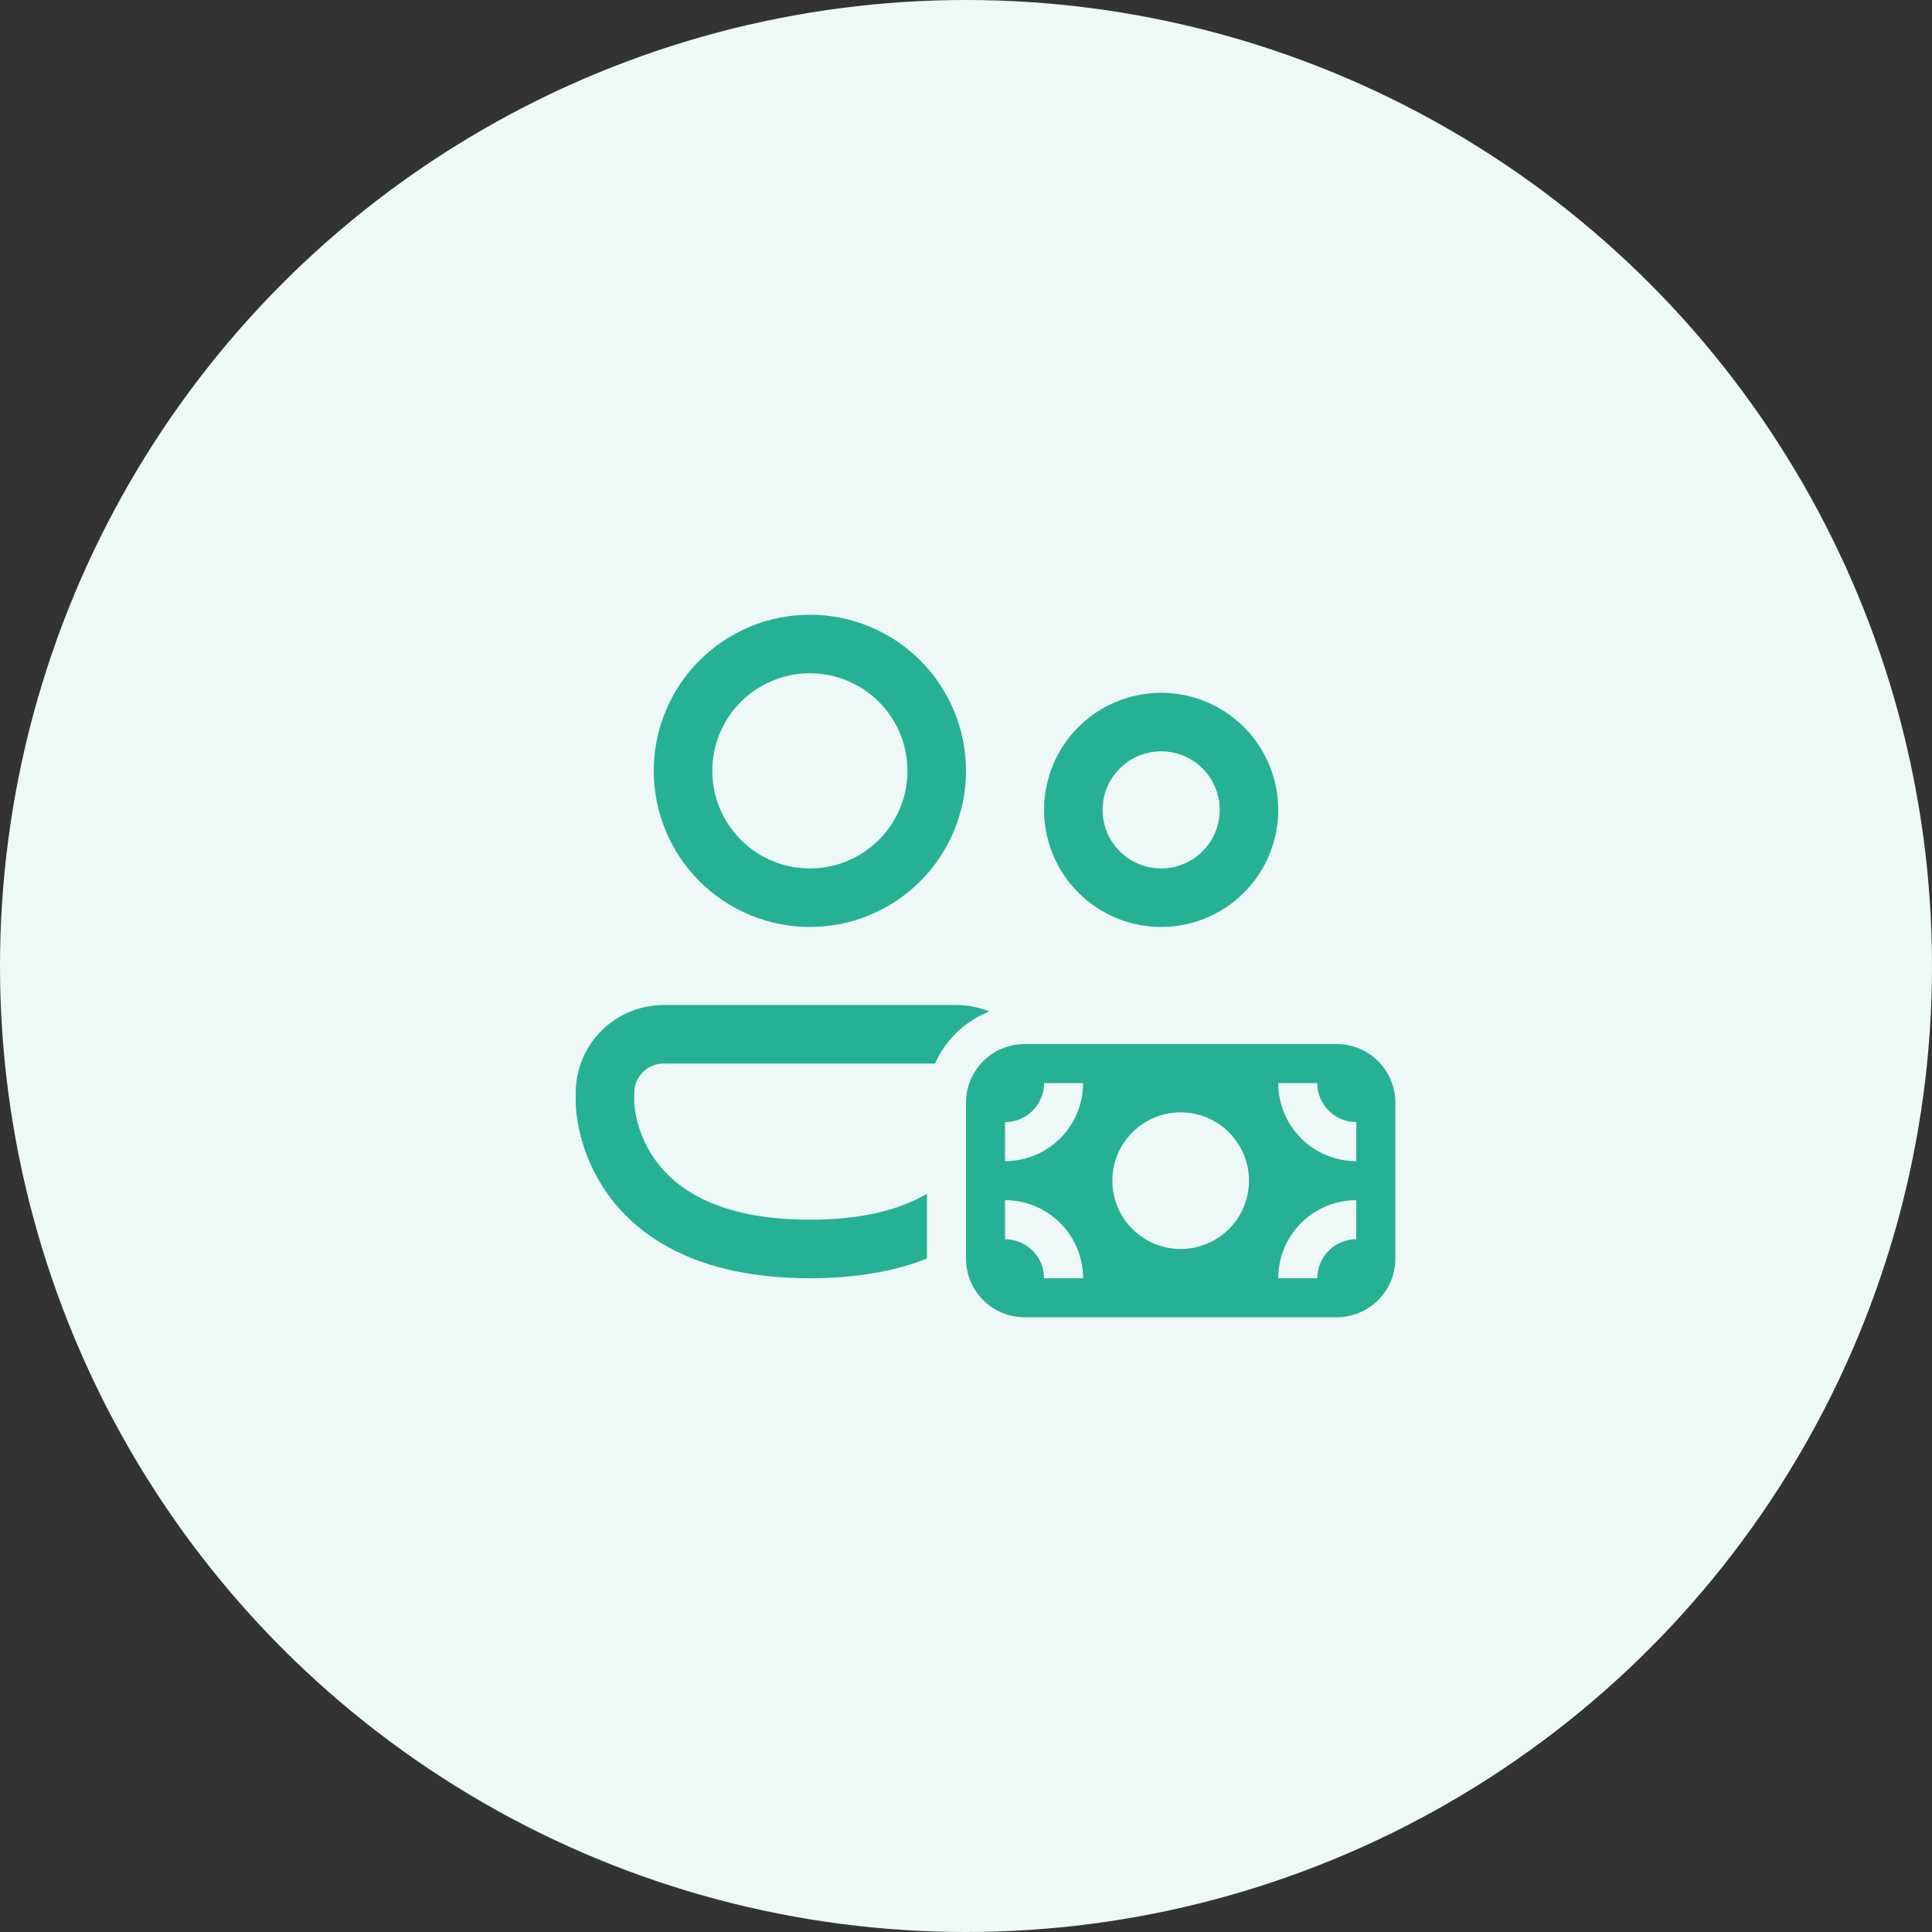
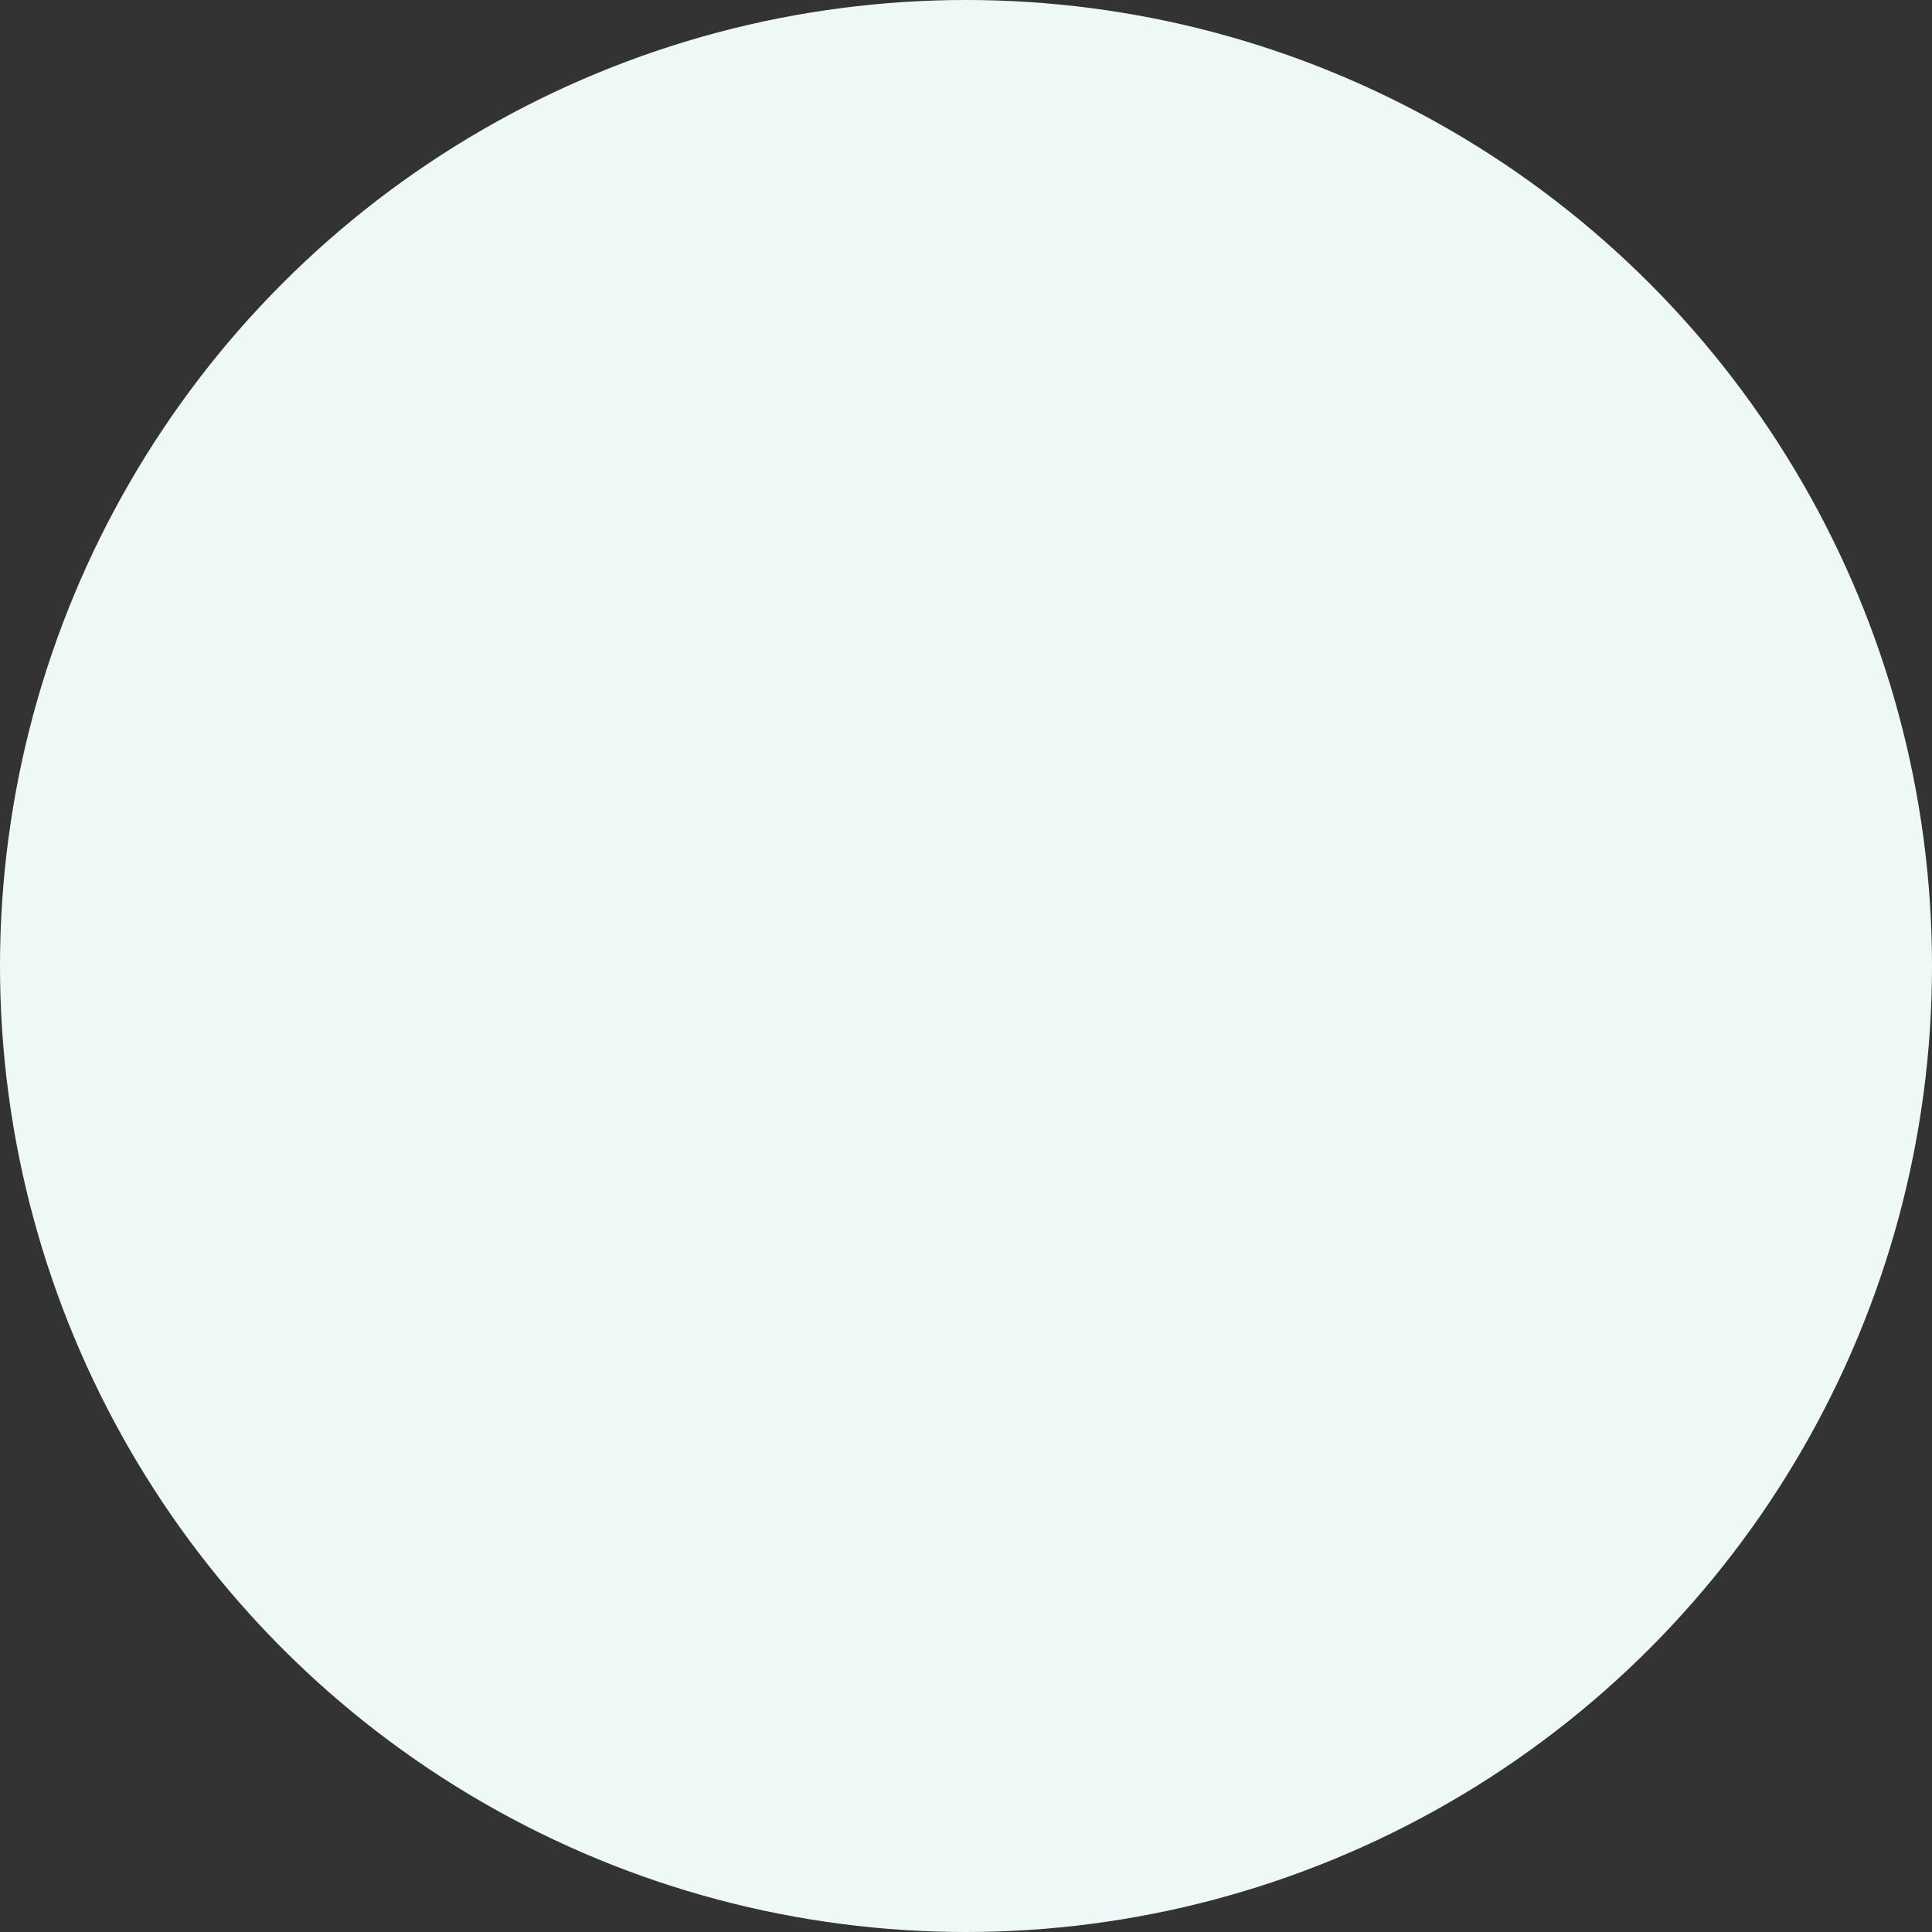
<svg xmlns="http://www.w3.org/2000/svg" width="66" height="66" viewBox="0 0 66 66" fill="none">
  <rect x="0" y="0" width="66" height="66" fill="#333333" stroke="none" />
  <circle cx="33" cy="33" r="33" fill="#EEF9F7" />
-   <path d="M24.333 26.333C24.333 25.449 24.684 24.601 25.31 23.976C25.935 23.351 26.783 23 27.667 23C28.551 23 29.399 23.351 30.024 23.976C30.649 24.601 31 25.449 31 26.333C31 27.217 30.649 28.065 30.024 28.69C29.399 29.316 28.551 29.667 27.667 29.667C26.783 29.667 25.935 29.316 25.31 28.69C24.684 28.065 24.333 27.217 24.333 26.333ZM27.667 21C26.252 21 24.896 21.562 23.895 22.562C22.895 23.562 22.333 24.919 22.333 26.333C22.333 27.748 22.895 29.104 23.895 30.105C24.896 31.105 26.252 31.667 27.667 31.667C29.081 31.667 30.438 31.105 31.438 30.105C32.438 29.104 33 27.748 33 26.333C33 24.919 32.438 23.562 31.438 22.562C30.438 21.562 29.081 21 27.667 21ZM37.667 27.667C37.667 27.136 37.877 26.628 38.252 26.253C38.627 25.877 39.136 25.667 39.667 25.667C40.197 25.667 40.706 25.877 41.081 26.253C41.456 26.628 41.667 27.136 41.667 27.667C41.667 28.197 41.456 28.706 41.081 29.081C40.706 29.456 40.197 29.667 39.667 29.667C39.136 29.667 38.627 29.456 38.252 29.081C37.877 28.706 37.667 28.197 37.667 27.667ZM39.667 23.667C38.606 23.667 37.588 24.088 36.838 24.838C36.088 25.588 35.667 26.606 35.667 27.667C35.667 28.727 36.088 29.745 36.838 30.495C37.588 31.245 38.606 31.667 39.667 31.667C40.727 31.667 41.745 31.245 42.495 30.495C43.245 29.745 43.667 28.727 43.667 27.667C43.667 26.606 43.245 25.588 42.495 24.838C41.745 24.088 40.727 23.667 39.667 23.667ZM32.667 34.333C33.068 34.333 33.451 34.413 33.801 34.555C33.39 34.714 33.014 34.953 32.695 35.258C32.376 35.564 32.121 35.929 31.944 36.333H22.667C22.401 36.333 22.147 36.439 21.959 36.626C21.772 36.814 21.667 37.068 21.667 37.333V37.676L21.676 37.783C21.685 37.881 21.707 38.033 21.749 38.221C21.837 38.596 22.013 39.096 22.361 39.593C23.019 40.533 24.437 41.667 27.667 41.667C29.543 41.667 30.807 41.284 31.667 40.78V42.995C30.612 43.411 29.297 43.667 27.667 43.667C23.896 43.667 21.813 42.3 20.723 40.74C20.152 39.921 19.795 38.972 19.685 37.98C19.676 37.889 19.67 37.797 19.667 37.705V37.335C19.666 36.941 19.744 36.55 19.895 36.186C20.045 35.822 20.266 35.491 20.545 35.212C20.823 34.934 21.154 34.713 21.518 34.562C21.882 34.411 22.273 34.333 22.667 34.333H32.667ZM33 37.667C33 37.136 33.211 36.627 33.586 36.252C33.961 35.877 34.47 35.667 35 35.667H45.667C46.197 35.667 46.706 35.877 47.081 36.252C47.456 36.627 47.667 37.136 47.667 37.667V43C47.667 43.53 47.456 44.039 47.081 44.414C46.706 44.789 46.197 45 45.667 45H35C34.47 45 33.961 44.789 33.586 44.414C33.211 44.039 33 43.53 33 43V37.667ZM34.333 38.333V39.667C35.041 39.667 35.719 39.386 36.219 38.886C36.719 38.386 37 37.707 37 37H35.667C35.667 37.354 35.526 37.693 35.276 37.943C35.026 38.193 34.687 38.333 34.333 38.333ZM46.333 39.667V38.333C45.98 38.333 45.641 38.193 45.391 37.943C45.141 37.693 45 37.354 45 37H43.667C43.667 37.707 43.948 38.386 44.448 38.886C44.948 39.386 45.626 39.667 46.333 39.667ZM43.667 43.667H45C45 43.313 45.141 42.974 45.391 42.724C45.641 42.474 45.98 42.333 46.333 42.333V41C45.626 41 44.948 41.281 44.448 41.781C43.948 42.281 43.667 42.959 43.667 43.667ZM34.333 41V42.333C34.687 42.333 35.026 42.474 35.276 42.724C35.526 42.974 35.667 43.313 35.667 43.667H37C37 42.959 36.719 42.281 36.219 41.781C35.719 41.281 35.041 41 34.333 41ZM40.333 42.667C40.952 42.667 41.546 42.421 41.983 41.983C42.421 41.546 42.667 40.952 42.667 40.333C42.667 39.715 42.421 39.121 41.983 38.683C41.546 38.246 40.952 38 40.333 38C39.715 38 39.121 38.246 38.683 38.683C38.246 39.121 38 39.715 38 40.333C38 40.952 38.246 41.546 38.683 41.983C39.121 42.421 39.715 42.667 40.333 42.667Z" fill="#26B195" />
</svg>